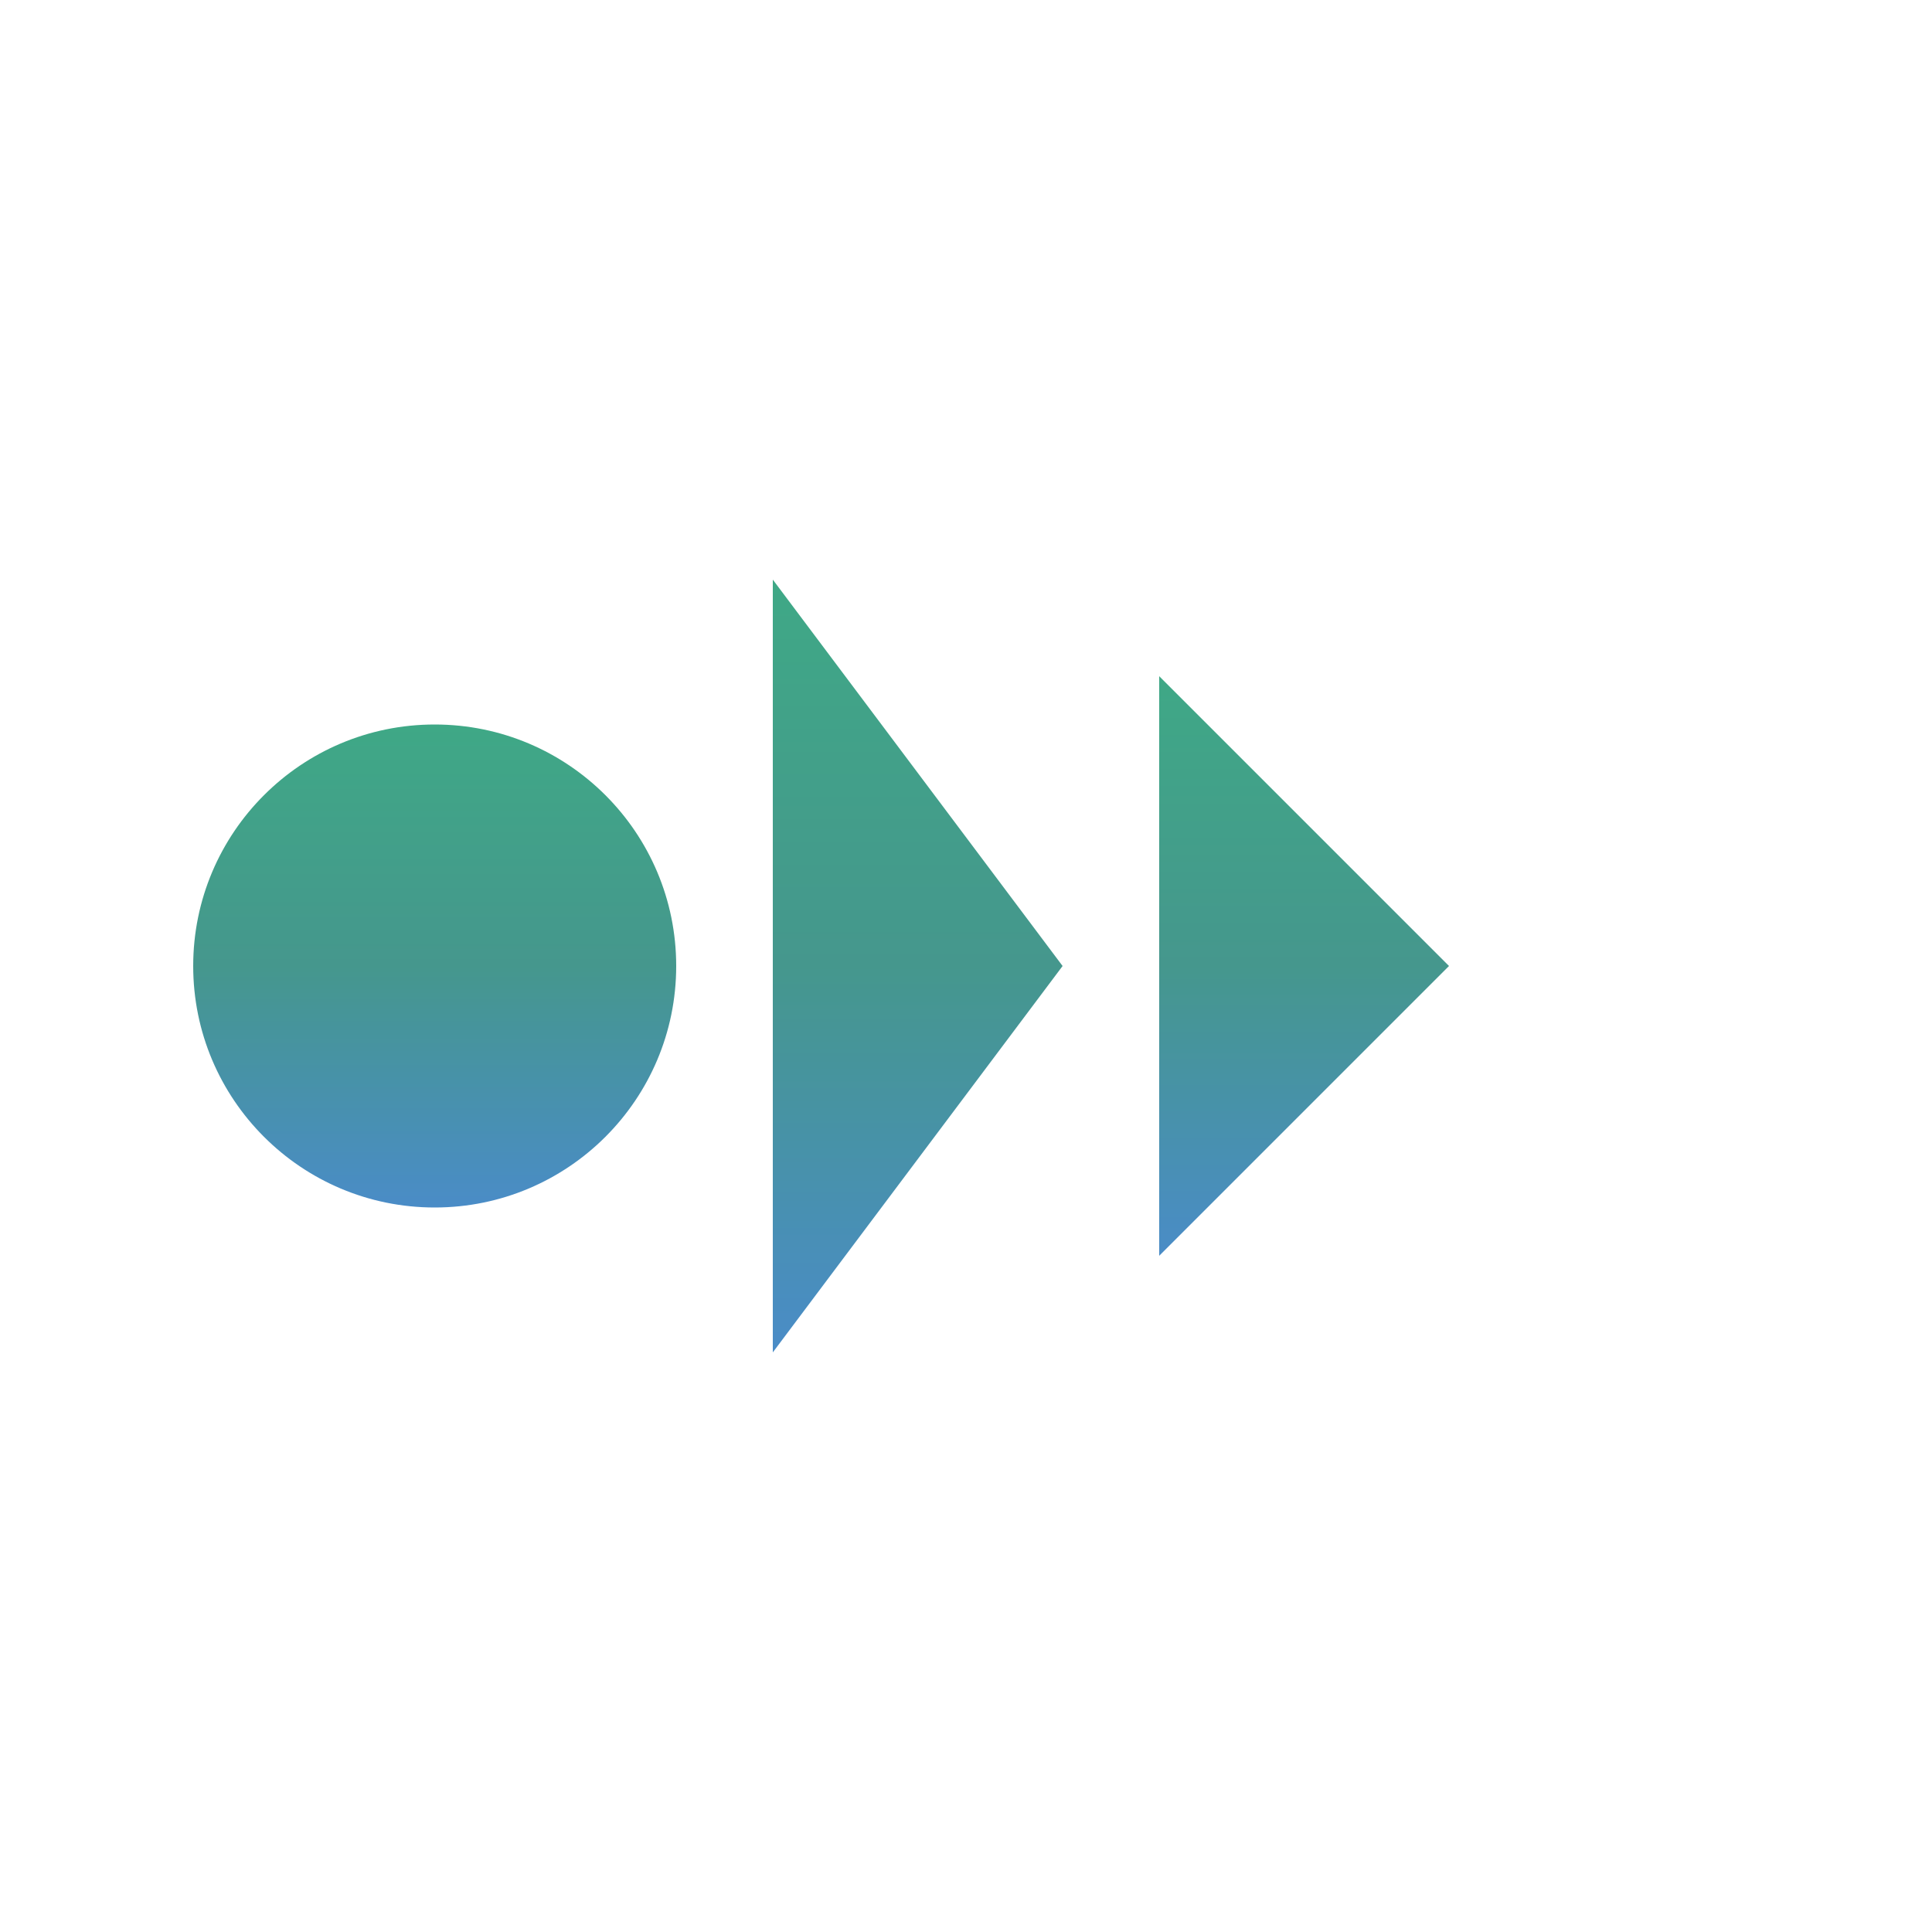
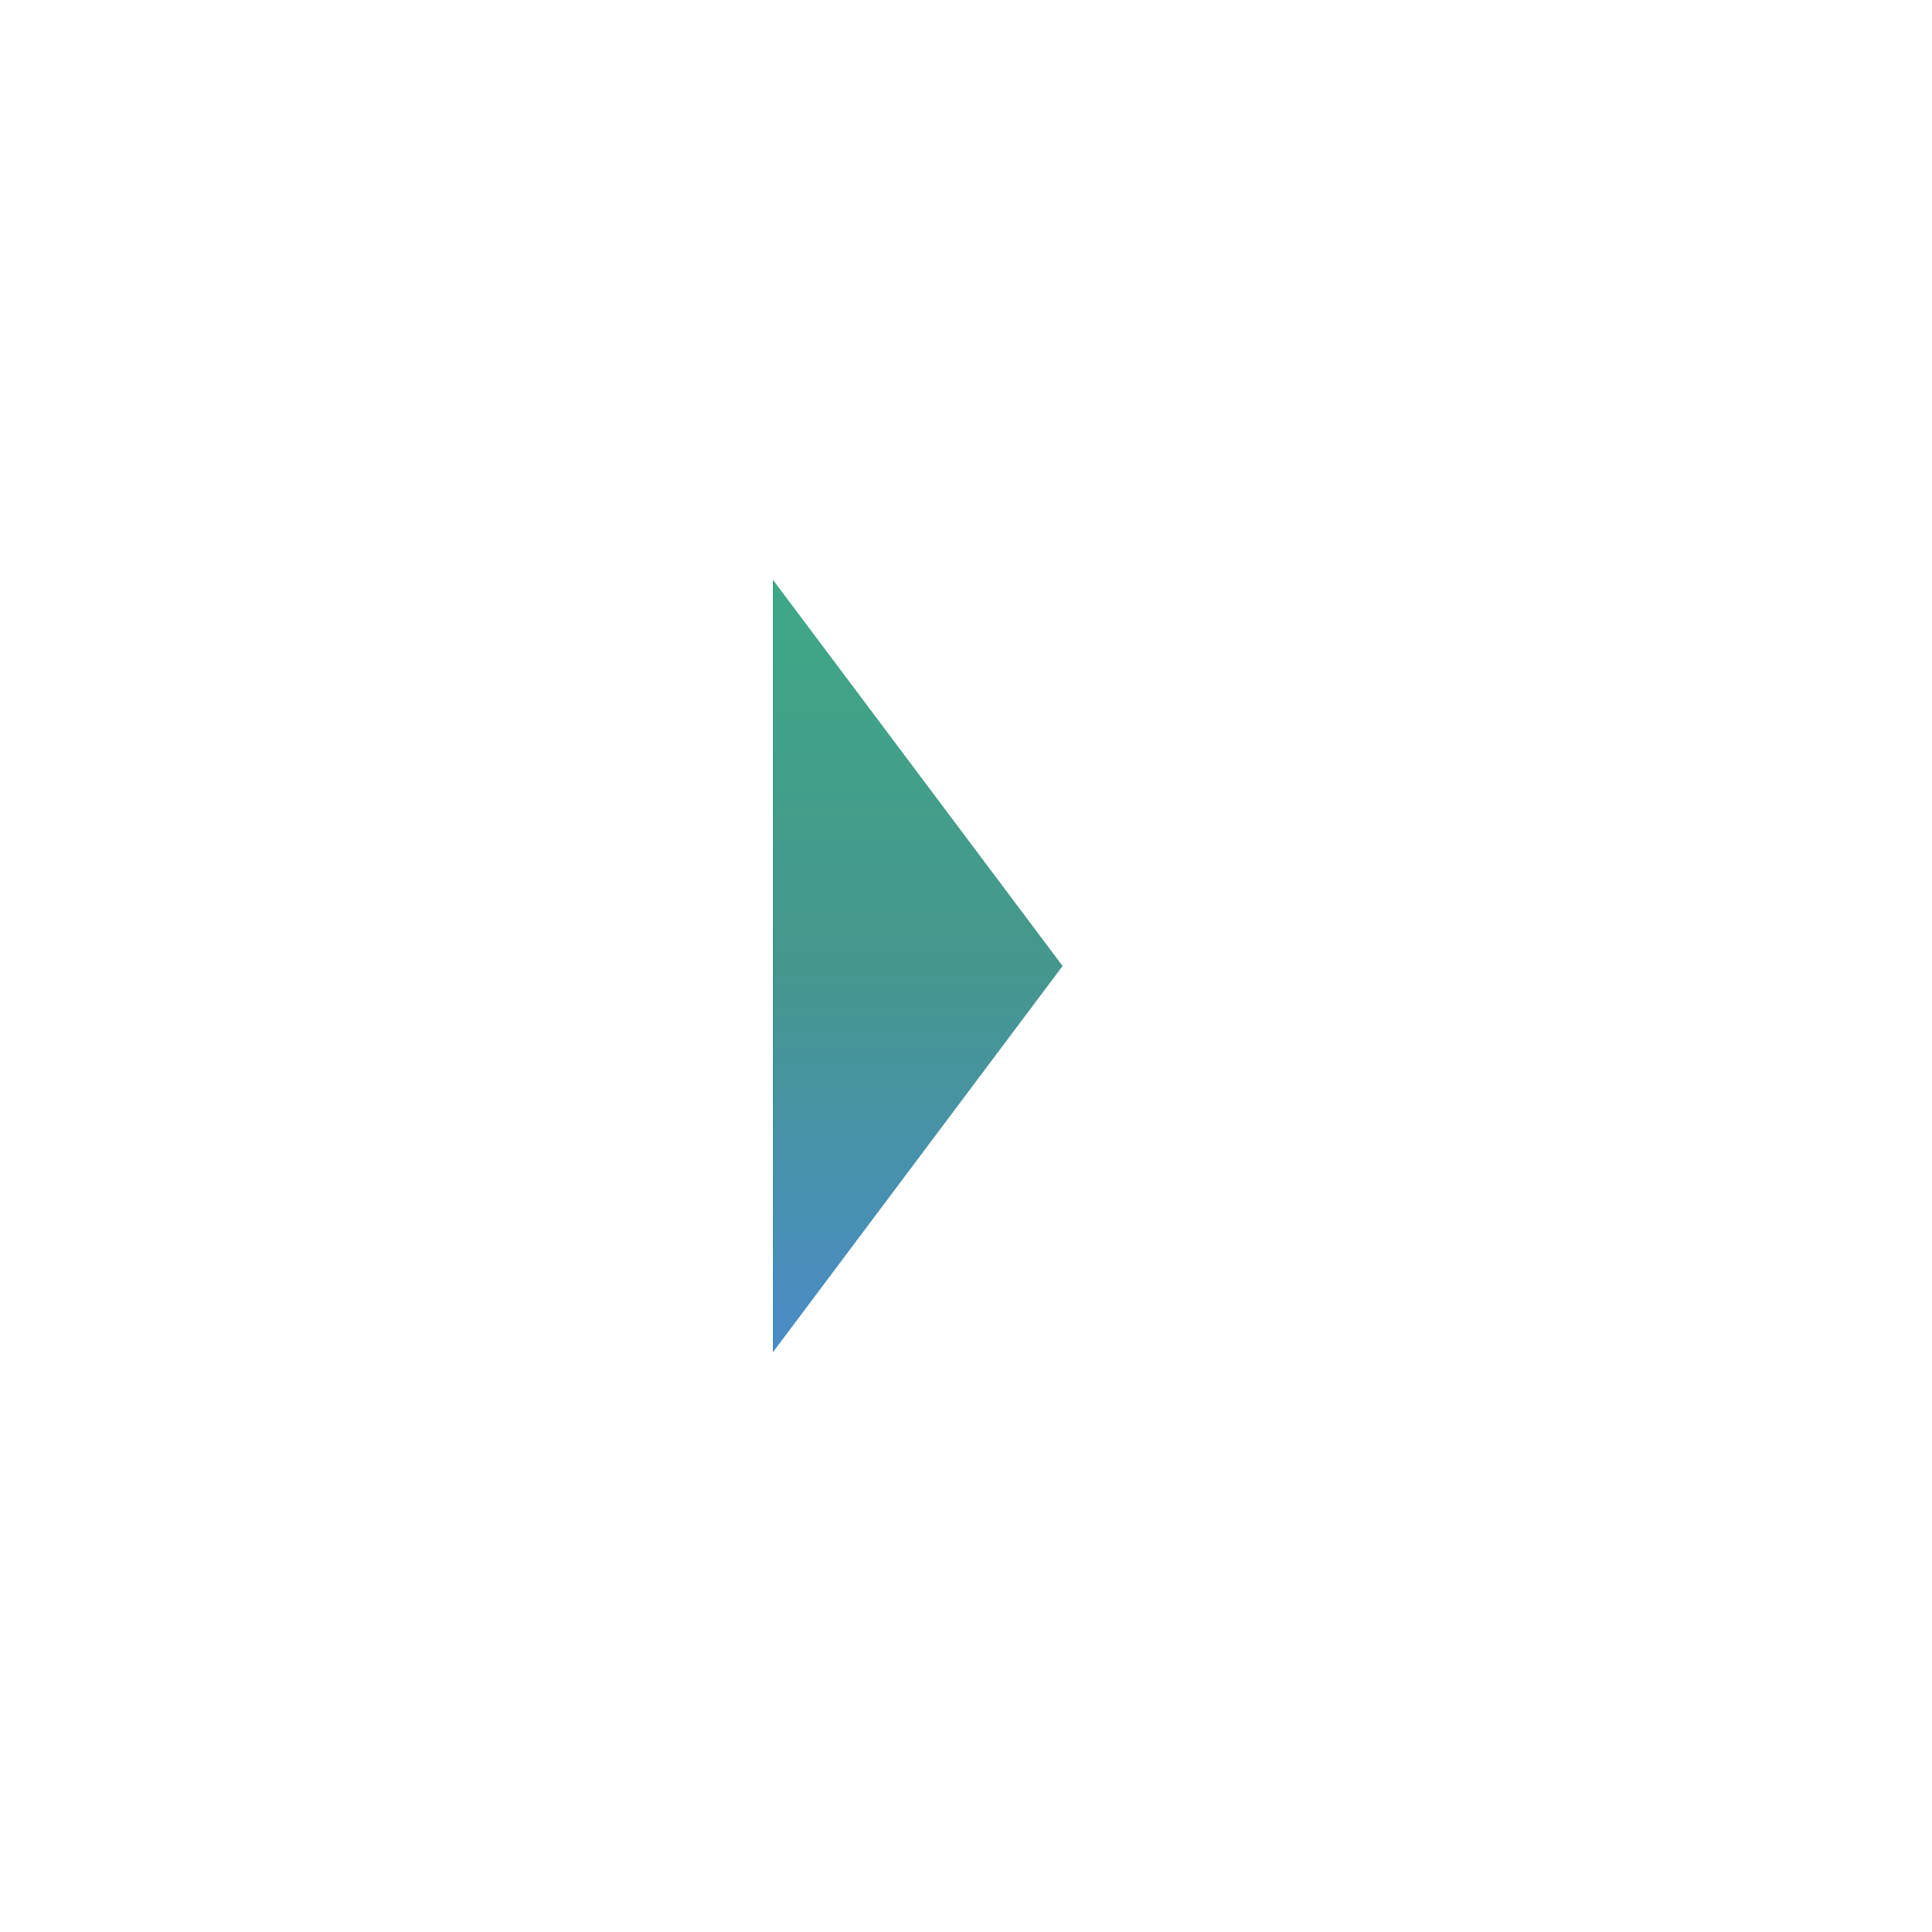
<svg xmlns="http://www.w3.org/2000/svg" width="40" height="40" viewBox="0 0 40 40" fill="none">
  <defs>
    <linearGradient id="prosperitaGradient" x1="0%" y1="0%" x2="0%" y2="100%">
      <stop offset="0%" stop-color="#3FA886" />
      <stop offset="50%" stop-color="#45978D" />
      <stop offset="100%" stop-color="#4A8CC7" />
    </linearGradient>
  </defs>
-   <path d="M30 20 L24 14 L24 26 Z" fill="url(#prosperitaGradient)" />
  <path d="M22 20 L16 12 L16 28 Z" fill="url(#prosperitaGradient)" />
-   <circle cx="9" cy="20" r="5" fill="url(#prosperitaGradient)" />
</svg>